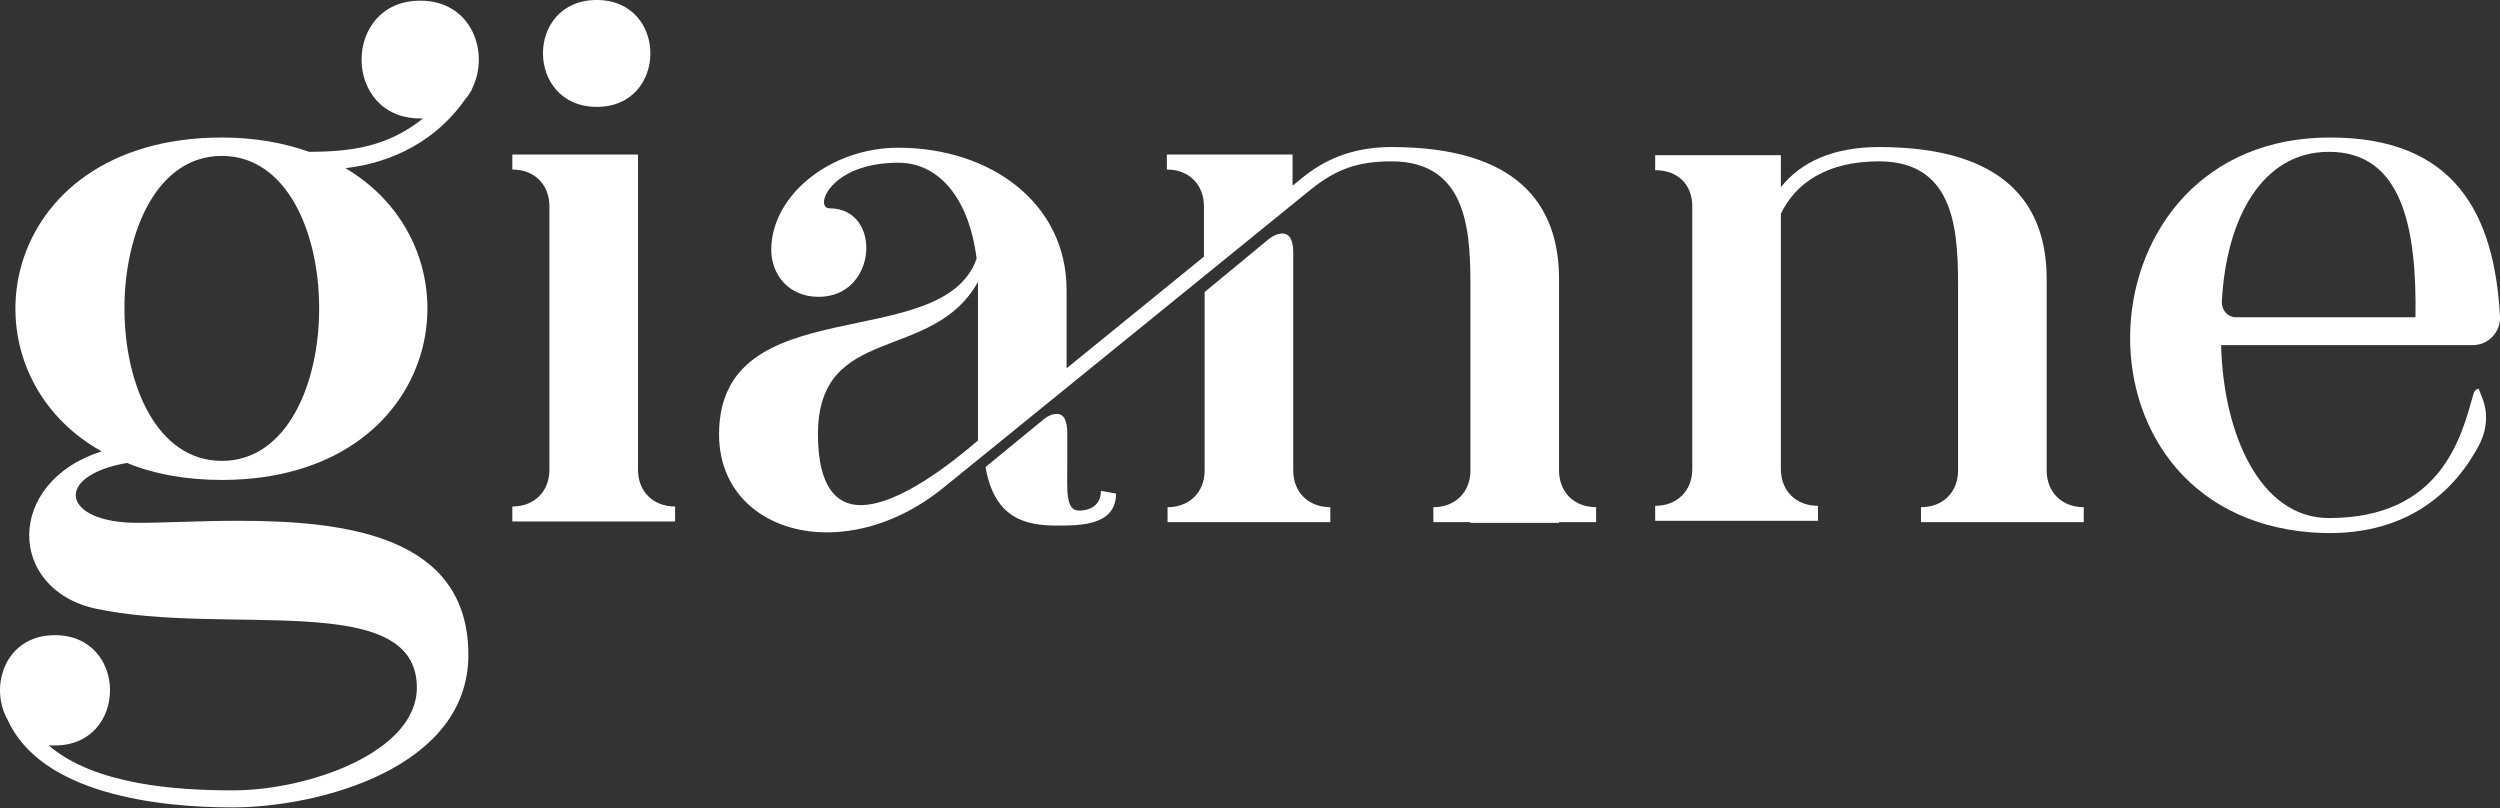
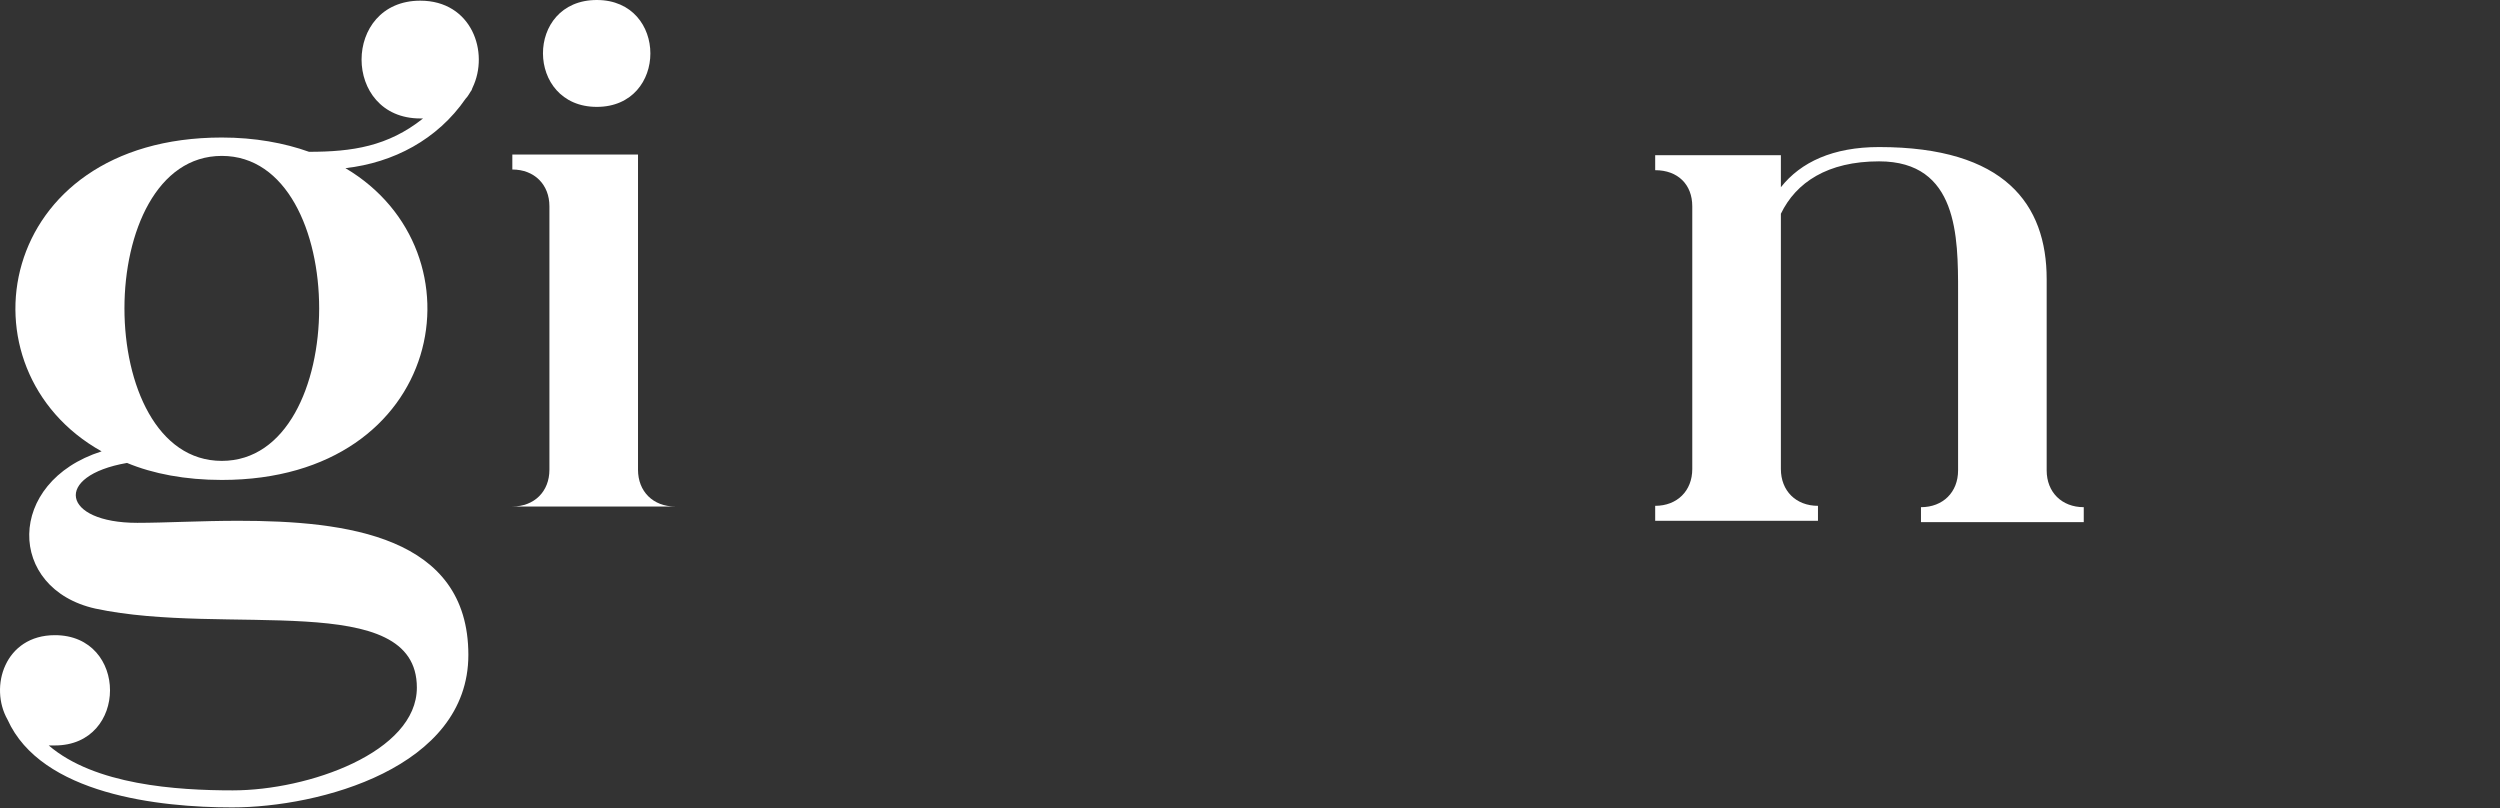
<svg xmlns="http://www.w3.org/2000/svg" width="133" height="43" viewBox="0 0 133 43" fill="none">
  <rect x="0" y="0" width="133" height="43" fill="#333333" stroke="none" />
  <g clip-path="url(#clip0_1_104)">
    <path d="M11.8 7.316C13.553 7.316 15.125 7.606 16.44 8.076C18.742 8.076 20.642 7.787 22.506 6.302C22.469 6.302 22.396 6.302 22.359 6.302C18.194 6.302 18.194 0.036 22.359 0.036C25.1 0.036 26.05 2.789 25.136 4.672C25.136 4.708 25.1 4.708 25.1 4.781C24.99 4.925 24.917 5.107 24.771 5.251C23.273 7.424 20.934 8.656 18.377 8.946C25.904 13.4 23.675 25.533 11.8 25.533C9.863 25.533 8.146 25.207 6.757 24.628C2.811 25.316 3.286 27.815 7.305 27.815C8.767 27.815 10.704 27.706 12.677 27.706C18.413 27.706 24.917 28.503 24.917 34.841C24.917 40.853 16.988 42.954 12.348 42.954C8.475 42.954 2.19 42.266 0.4 38.282C-0.587 36.543 0.253 33.791 2.921 33.791C6.83 33.791 6.83 39.658 2.921 39.658C2.811 39.658 2.701 39.658 2.592 39.658C5.04 41.759 9.388 42.048 12.384 42.048C16.404 42.048 22.177 40.02 22.177 36.58C22.177 31.328 12.019 33.863 5.077 32.378C0.363 31.328 0.29 25.642 5.405 24.012C-2.377 19.666 -0.258 7.316 11.8 7.316ZM11.8 24.519C18.706 24.519 18.706 8.294 11.8 8.294C4.894 8.294 4.894 24.519 11.8 24.519Z" fill="white" />
-     <path d="M68.8 9.851L69.202 9.525C70.372 8.547 71.87 7.823 74.025 7.823C80.712 7.823 82.941 10.865 82.941 14.849V25.026C82.941 26.185 83.744 26.982 84.914 26.982V27.779H82.941V27.815H78.228V27.779H76.254V26.982C77.423 26.982 78.228 26.185 78.228 25.026V15.537C78.228 12.604 78.228 8.584 74.025 8.584C72.271 8.584 71.102 8.982 69.75 10.069L50.165 25.968C48.192 27.561 46 28.322 43.99 28.322C40.848 28.322 38.254 26.402 38.254 23.107C38.254 15.284 50.129 18.906 51.956 13.763C51.554 10.539 49.946 8.656 47.79 8.656C44.136 8.656 43.296 11.083 44.136 11.083C46.95 11.083 46.694 15.791 43.552 15.791C41.908 15.791 41.031 14.559 41.031 13.292C41.031 10.395 44.173 7.859 47.79 7.859C52.687 7.859 56.742 10.793 56.742 15.429V19.594L64.05 13.654V10.974C64.05 9.815 63.246 9.018 62.077 9.018V8.221H68.764V9.851H68.8ZM43.515 23.107C43.515 25.895 44.502 26.873 45.781 26.873C47.827 26.873 50.677 24.592 52.029 23.433V15.393C52.029 15.284 52.029 15.103 52.029 14.994C49.617 19.34 43.515 17.167 43.515 23.107ZM55.39 22.419C55.719 22.129 55.975 22.02 56.231 22.02C56.596 22.02 56.779 22.382 56.779 23.034V24.7C56.779 26.04 56.669 27.163 57.4 27.163C58.058 27.163 58.569 26.837 58.569 26.113L59.373 26.258C59.373 27.96 57.473 27.96 56.231 27.96C54.623 27.96 52.906 27.634 52.431 24.845L55.39 22.419ZM68.8 25.026C68.8 26.185 69.604 26.982 70.773 26.982V27.779H62.114V26.982C63.283 26.982 64.087 26.185 64.087 25.026V15.537L67.375 12.821C67.704 12.531 67.996 12.423 68.216 12.423C68.618 12.423 68.8 12.785 68.8 13.437V25.026Z" fill="white" />
    <path d="M88.056 9.054V8.258H94.743V9.96C95.802 8.62 97.52 7.823 99.967 7.823C106.654 7.823 108.883 10.865 108.883 14.849V25.026C108.883 26.185 109.687 26.982 110.856 26.982V27.779H102.196V26.982C103.366 26.982 104.17 26.185 104.17 25.026V15.537C104.17 12.604 104.17 8.584 99.967 8.584C97.227 8.584 95.546 9.706 94.743 11.372V24.954C94.743 26.113 95.546 26.91 96.716 26.91V27.706H88.056V26.91C89.225 26.91 90.029 26.113 90.029 24.954V10.974C90.029 9.815 89.261 9.054 88.056 9.054Z" fill="white" />
-     <path d="M123.974 7.316C130.587 7.316 132.706 11.372 132.999 16.841C133.035 17.674 132.378 18.362 131.537 18.362H118.164C118.273 23.034 120.21 27.561 123.9 27.561C129.893 27.561 130.952 23.215 131.573 21.006C131.647 20.68 131.866 20.68 131.866 20.68L132.048 21.151C132.378 21.948 132.304 22.817 131.939 23.578C130.733 25.932 128.139 28.721 122.951 28.322C109.468 27.272 110.454 7.28 123.974 7.316ZM118.931 16.877H128.504C128.578 12.06 127.773 8.077 123.9 8.077C120.319 8.077 118.42 11.662 118.2 16.081C118.2 16.515 118.529 16.877 118.931 16.877Z" fill="white" />
-     <path d="M27.256 27.743V26.946C28.425 26.946 29.229 26.149 29.229 24.99V10.974C29.229 9.815 28.425 9.018 27.256 9.018V8.221H33.942V24.99C33.942 26.149 34.746 26.946 35.915 26.946V27.743H27.256ZM31.75 0C35.55 0 35.55 5.686 31.75 5.686C27.95 5.686 27.913 0 31.75 0Z" fill="white" />
+     <path d="M27.256 27.743V26.946C28.425 26.946 29.229 26.149 29.229 24.99V10.974C29.229 9.815 28.425 9.018 27.256 9.018V8.221H33.942V24.99C33.942 26.149 34.746 26.946 35.915 26.946H27.256ZM31.75 0C35.55 0 35.55 5.686 31.75 5.686C27.95 5.686 27.913 0 31.75 0Z" fill="white" />
  </g>
  <defs>
    <clipPath id="clip0_1_104">
      <rect width="133" height="43" fill="white" />
    </clipPath>
  </defs>
</svg>